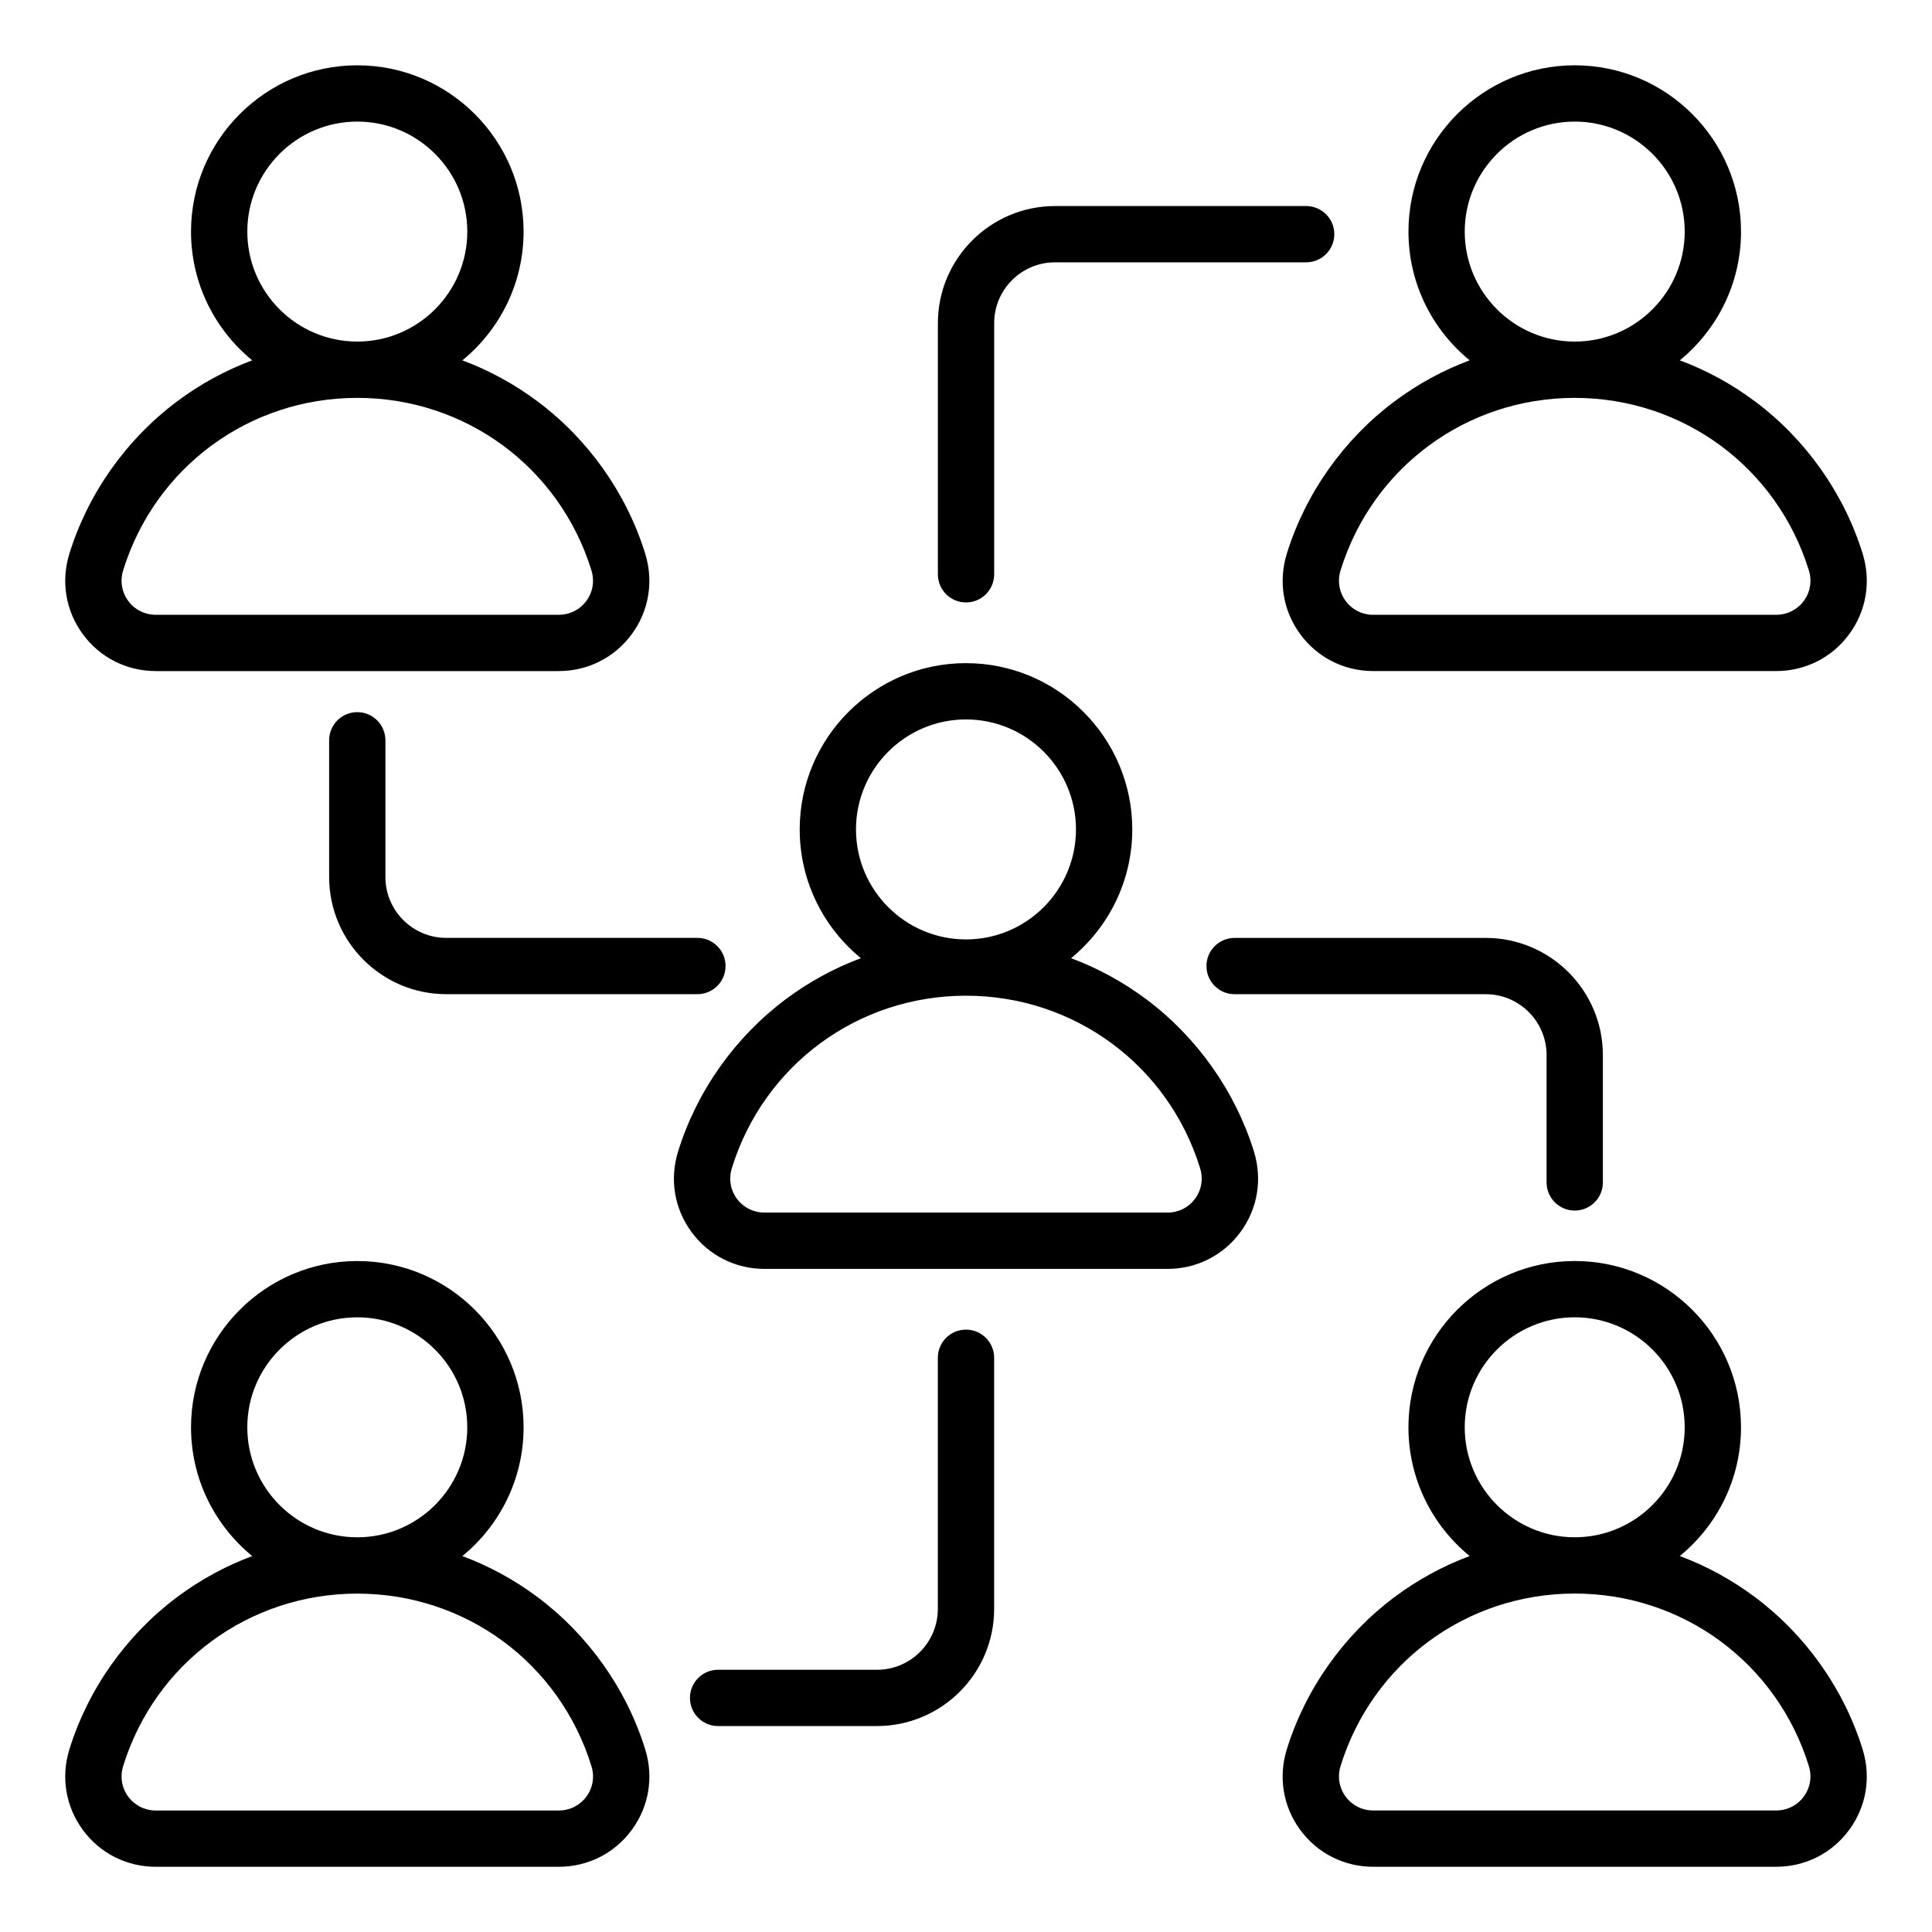
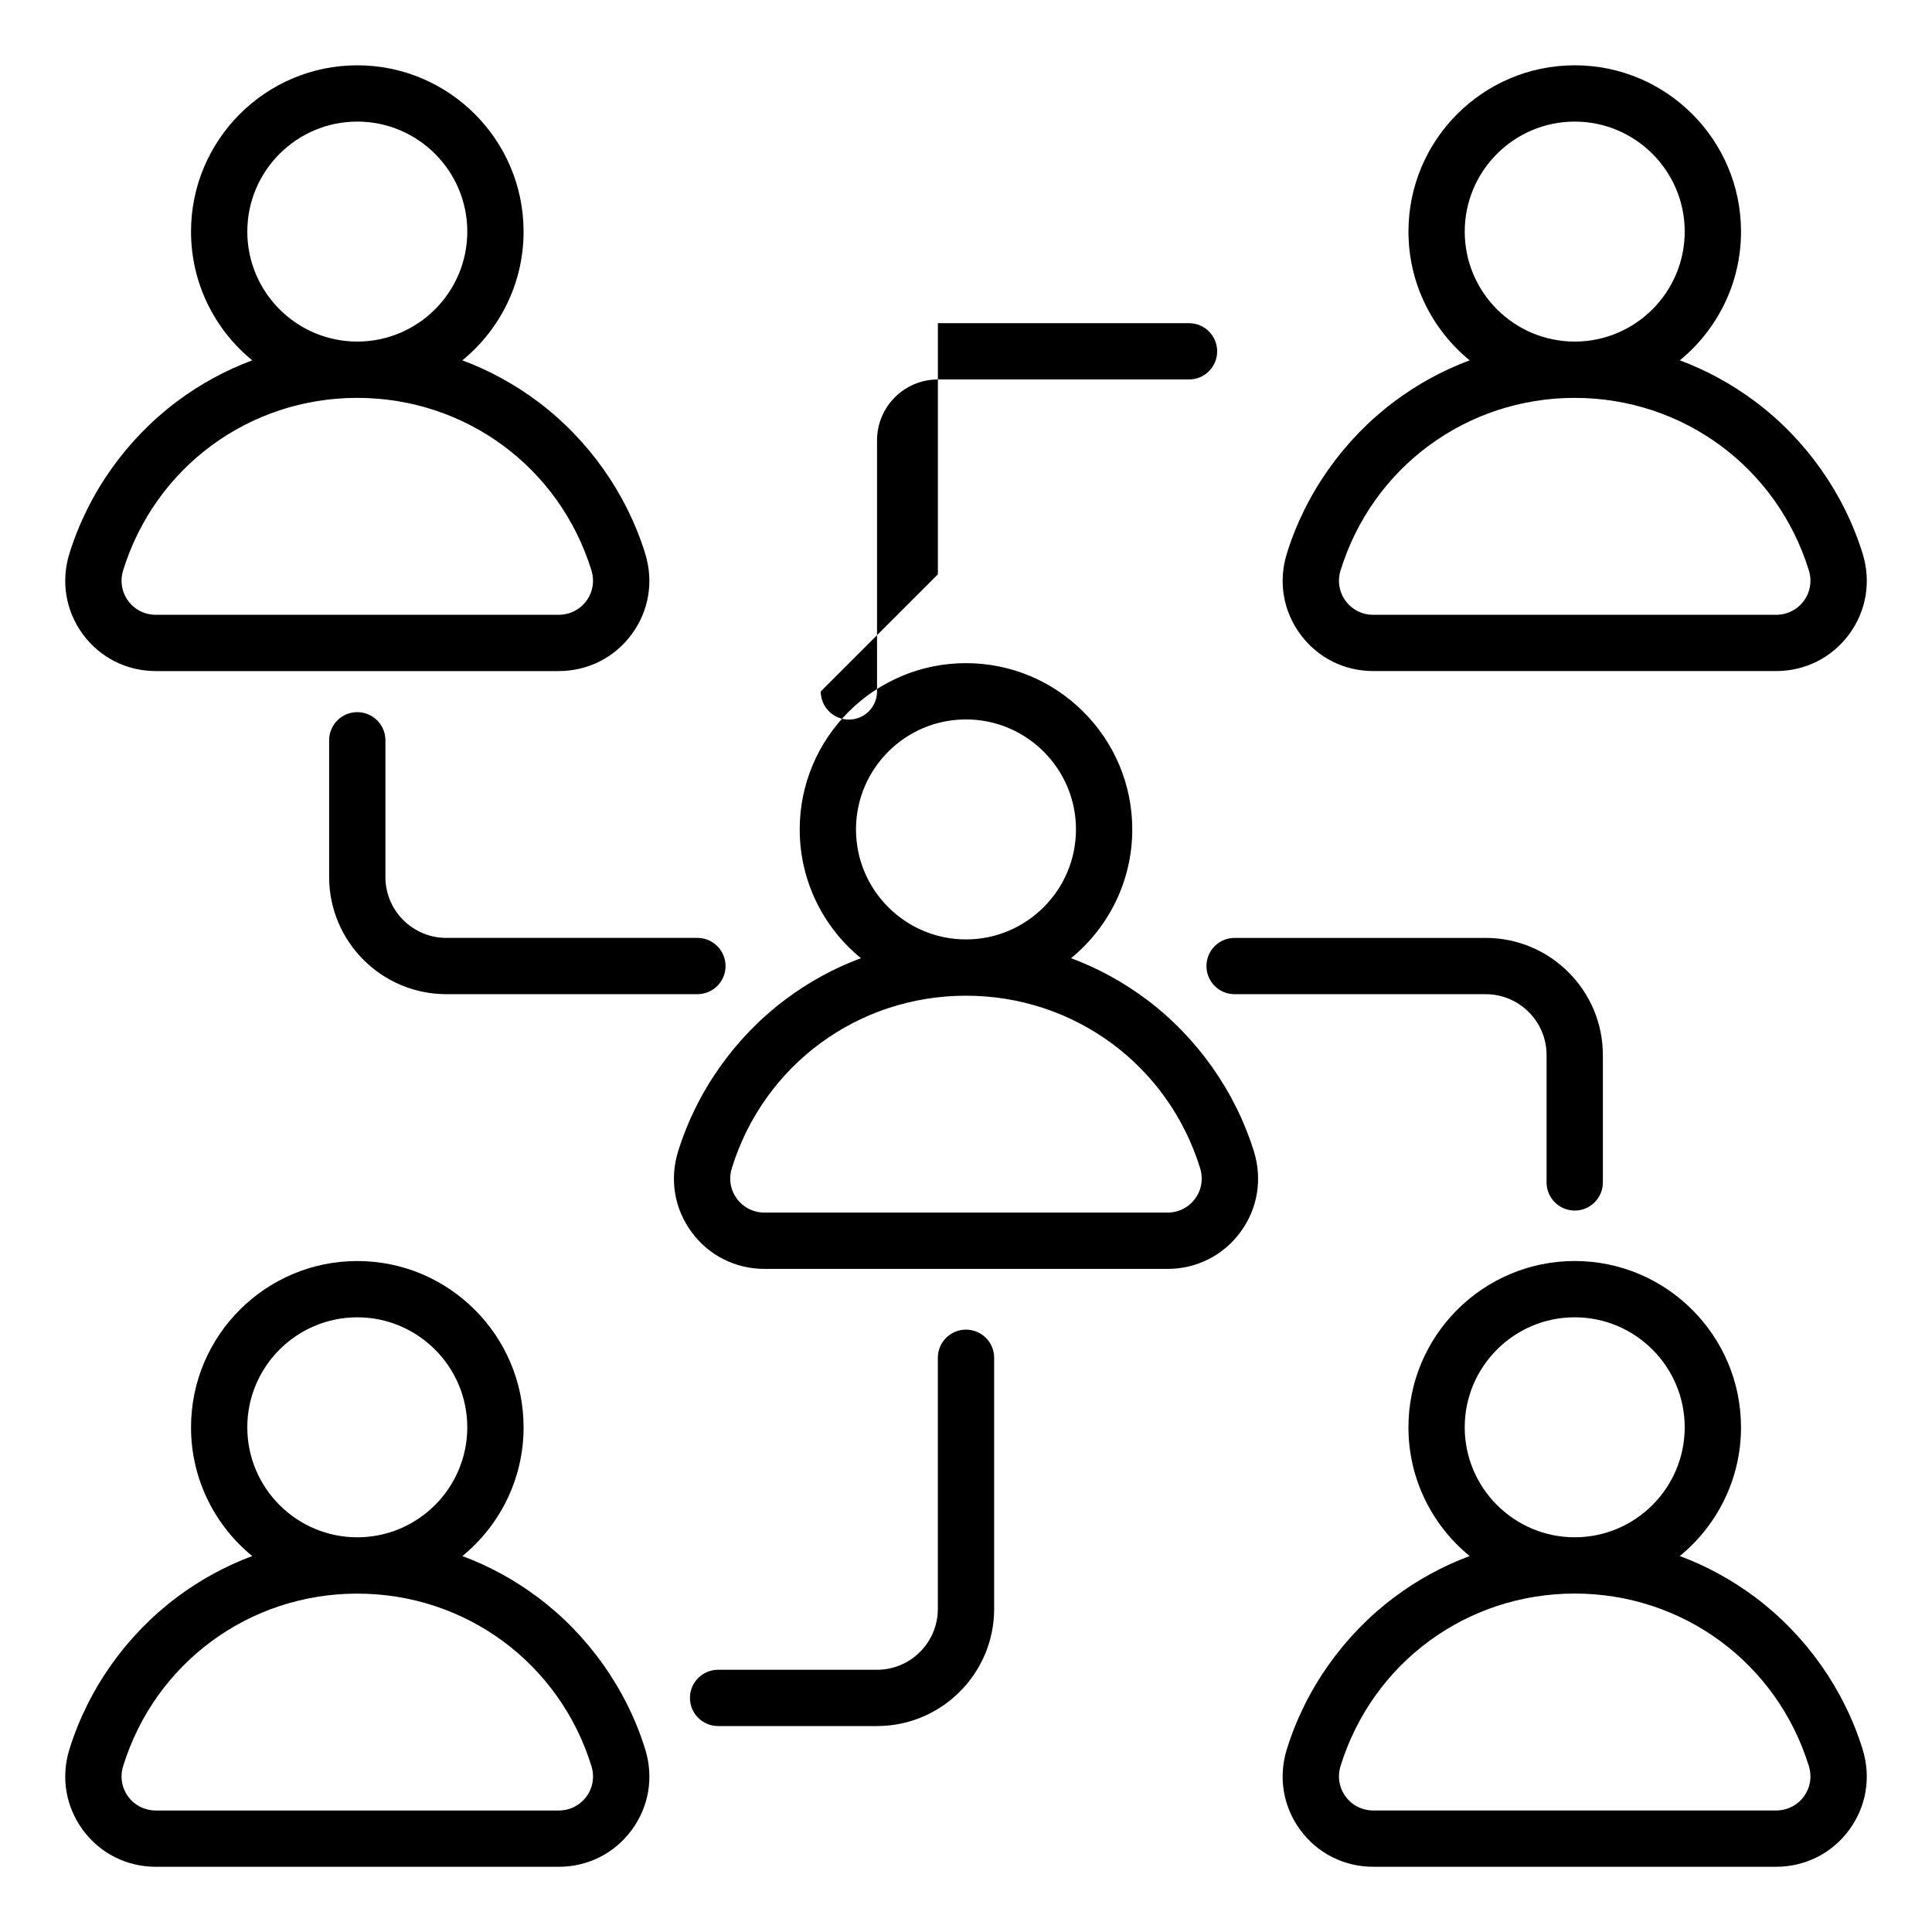
<svg xmlns="http://www.w3.org/2000/svg" fill="#000000" width="800px" height="800px" version="1.1" viewBox="144 144 512 512">
-   <path d="m609.14 567.29c-6.188-4.633-12.898-8.285-19.98-10.922 9.891-8.086 16.223-20.379 16.223-34.121 0-24.297-19.77-44.066-44.066-44.066s-44.066 19.77-44.066 44.066c0 13.746 6.328 26.035 16.223 34.121-7.078 2.633-13.797 6.289-19.984 10.922-13.426 10.055-23.539 24.367-28.477 40.309-2.289 7.391-0.98 15.176 3.578 21.371 4.566 6.191 11.617 9.746 19.355 9.746h106.73c7.734 0 14.789-3.555 19.355-9.746s5.867-13.98 3.586-21.371c-4.938-15.941-15.051-30.254-28.477-40.309zm-47.824-74.191c16.07 0 29.148 13.074 29.148 29.148 0 16.074-13.074 29.148-29.148 29.148-16.07 0-29.148-13.074-29.148-29.148 0-16.078 13.078-29.148 29.148-29.148zm60.707 127.02c-1.723 2.336-4.398 3.672-7.344 3.672l-106.73 0.004c-2.945 0-5.621-1.34-7.344-3.68-1.723-2.336-2.211-5.289-1.34-8.102 8.465-27.336 33.398-45.703 62.047-45.703s53.582 18.367 62.047 45.703c0.871 2.816 0.383 5.773-1.34 8.105zm-335.51-52.824c-6.188-4.633-12.898-8.285-19.98-10.922 9.891-8.086 16.223-20.379 16.223-34.121 0-24.297-19.77-44.066-44.066-44.066s-44.066 19.77-44.066 44.066c0 13.746 6.328 26.035 16.223 34.121-7.078 2.633-13.797 6.289-19.98 10.922-13.426 10.055-23.539 24.367-28.477 40.309-2.289 7.391-0.98 15.176 3.578 21.371 4.559 6.191 11.617 9.746 19.355 9.746h106.73c7.734 0 14.789-3.555 19.355-9.746s5.867-13.98 3.586-21.371c-4.941-15.941-15.055-30.254-28.477-40.309zm-47.828-74.191c16.07 0 29.148 13.074 29.148 29.148 0 16.074-13.074 29.148-29.148 29.148-16.074 0-29.148-13.074-29.148-29.148 0.004-16.078 13.074-29.148 29.148-29.148zm60.711 127.02c-1.723 2.336-4.398 3.68-7.344 3.68h-106.73c-2.945 0-5.621-1.34-7.344-3.672-1.723-2.336-2.211-5.289-1.34-8.102 8.465-27.336 33.398-45.703 62.047-45.703 28.648 0 53.582 18.367 62.047 45.703 0.875 2.805 0.391 5.762-1.332 8.094zm189.2-308.03c4.566 6.191 11.617 9.746 19.355 9.746h106.73c7.734 0 14.789-3.555 19.355-9.746s5.867-13.98 3.586-21.371c-4.938-15.945-15.051-30.262-28.477-40.309-6.188-4.633-12.898-8.285-19.98-10.922 9.891-8.086 16.223-20.379 16.223-34.121 0-24.297-19.77-44.066-44.066-44.066-24.297 0-44.066 19.77-44.066 44.066 0 13.746 6.328 26.035 16.223 34.121-7.078 2.633-13.793 6.289-19.98 10.922-13.426 10.055-23.539 24.367-28.477 40.309-2.293 7.391-0.988 15.18 3.574 21.371zm43.574-106.72c0-16.07 13.074-29.148 29.148-29.148 16.07 0 29.148 13.074 29.148 29.148 0 16.062-13.062 29.137-29.125 29.148h-0.02-0.02c-16.07-0.012-29.133-13.086-29.133-29.148zm-32.902 89.773c8.465-27.332 33.387-45.695 62.027-45.703h0.02 0.02c28.637 0.012 53.566 18.375 62.027 45.703 0.871 2.812 0.383 5.762-1.34 8.102-1.723 2.336-4.398 3.68-7.344 3.68h-106.73c-2.945 0-5.621-1.34-7.344-3.68-1.723-2.34-2.211-5.289-1.34-8.102zm-313.95 26.695h106.73c7.734 0 14.789-3.555 19.355-9.746s5.867-13.98 3.586-21.371c-4.938-15.945-15.051-30.262-28.477-40.309-6.188-4.633-12.898-8.285-19.98-10.922 9.891-8.086 16.223-20.379 16.223-34.121 0-24.297-19.77-44.066-44.066-44.066s-44.066 19.77-44.066 44.066c0 13.746 6.328 26.035 16.223 34.121-7.078 2.633-13.793 6.289-19.98 10.922-13.426 10.055-23.539 24.367-28.477 40.309-2.289 7.391-0.98 15.176 3.578 21.371 4.562 6.191 11.617 9.746 19.352 9.746zm24.223-116.47c0-16.07 13.074-29.148 29.148-29.148s29.148 13.074 29.148 29.148c0 16.062-13.062 29.137-29.125 29.148h-0.02-0.02c-16.07-0.012-29.133-13.086-29.133-29.148zm-32.902 89.773c8.465-27.332 33.387-45.695 62.027-45.703h0.02 0.02c28.637 0.012 53.566 18.375 62.027 45.703 0.871 2.812 0.383 5.762-1.34 8.102-1.723 2.336-4.398 3.68-7.344 3.68h-106.73c-2.945 0-5.621-1.34-7.344-3.68-1.719-2.34-2.207-5.289-1.336-8.102zm215.91 1.059v-66.555c0-17.117 13.93-31.043 31.043-31.043h66.555c4.121 0 7.457 3.336 7.457 7.457s-3.336 7.457-7.457 7.457h-66.559c-8.891 0-16.121 7.231-16.121 16.121v66.555c0 4.121-3.336 7.457-7.457 7.457-4.125 0.008-7.461-3.328-7.461-7.449zm161.31 161.15v-33.754c0-8.891-7.231-16.129-16.121-16.129h-66.559c-4.121 0-7.457-3.336-7.457-7.457s3.336-7.457 7.457-7.457h66.555c17.117 0 31.043 13.93 31.043 31.043v33.754c0 4.121-3.336 7.457-7.457 7.457-4.117 0-7.461-3.34-7.461-7.457zm-146.4 46.469v66.555c0 17.117-13.93 31.043-31.043 31.043h-42.117c-4.121 0-7.457-3.336-7.457-7.457 0-4.121 3.336-7.457 7.457-7.457h42.117c8.891 0 16.121-7.231 16.121-16.129v-66.555c0-4.121 3.336-7.457 7.457-7.457 4.125 0 7.465 3.34 7.465 7.457zm-145.19-111.27h66.555c4.121 0 7.457 3.336 7.457 7.457s-3.336 7.457-7.457 7.457h-66.555c-17.117 0-31.043-13.93-31.043-31.043v-36.242c0-4.121 3.336-7.457 7.457-7.457s7.457 3.336 7.457 7.457v36.242c0 8.891 7.234 16.129 16.129 16.129zm185.55 16.297c-6.188-4.633-12.898-8.285-19.98-10.922 9.891-8.086 16.223-20.379 16.223-34.121 0-24.297-19.77-44.066-44.066-44.066s-44.066 19.77-44.066 44.066c0 13.746 6.328 26.035 16.223 34.121-7.078 2.633-13.797 6.289-19.98 10.922-13.426 10.055-23.539 24.367-28.477 40.309-2.289 7.391-0.98 15.176 3.586 21.371 4.566 6.191 11.617 9.746 19.355 9.746h106.73c7.734 0 14.789-3.555 19.355-9.746 4.566-6.191 5.867-13.98 3.586-21.371-4.953-15.934-15.062-30.25-28.488-40.309zm-47.824-74.191c16.07 0 29.148 13.074 29.148 29.148-0.004 16.074-13.074 29.148-29.148 29.148s-29.148-13.074-29.148-29.148 13.078-29.148 29.148-29.148zm60.707 127.02c-1.723 2.336-4.398 3.672-7.344 3.672h-106.73c-2.945 0-5.621-1.34-7.344-3.672-1.723-2.336-2.211-5.289-1.34-8.102 8.465-27.336 33.398-45.703 62.047-45.703 28.648 0 53.582 18.367 62.047 45.703 0.875 2.812 0.387 5.766-1.336 8.102z" />
+   <path d="m609.14 567.29c-6.188-4.633-12.898-8.285-19.98-10.922 9.891-8.086 16.223-20.379 16.223-34.121 0-24.297-19.77-44.066-44.066-44.066s-44.066 19.77-44.066 44.066c0 13.746 6.328 26.035 16.223 34.121-7.078 2.633-13.797 6.289-19.984 10.922-13.426 10.055-23.539 24.367-28.477 40.309-2.289 7.391-0.98 15.176 3.578 21.371 4.566 6.191 11.617 9.746 19.355 9.746h106.73c7.734 0 14.789-3.555 19.355-9.746s5.867-13.98 3.586-21.371c-4.938-15.941-15.051-30.254-28.477-40.309zm-47.824-74.191c16.07 0 29.148 13.074 29.148 29.148 0 16.074-13.074 29.148-29.148 29.148-16.07 0-29.148-13.074-29.148-29.148 0-16.078 13.078-29.148 29.148-29.148zm60.707 127.02c-1.723 2.336-4.398 3.672-7.344 3.672l-106.73 0.004c-2.945 0-5.621-1.34-7.344-3.68-1.723-2.336-2.211-5.289-1.34-8.102 8.465-27.336 33.398-45.703 62.047-45.703s53.582 18.367 62.047 45.703c0.871 2.816 0.383 5.773-1.34 8.105zm-335.51-52.824c-6.188-4.633-12.898-8.285-19.98-10.922 9.891-8.086 16.223-20.379 16.223-34.121 0-24.297-19.77-44.066-44.066-44.066s-44.066 19.77-44.066 44.066c0 13.746 6.328 26.035 16.223 34.121-7.078 2.633-13.797 6.289-19.98 10.922-13.426 10.055-23.539 24.367-28.477 40.309-2.289 7.391-0.98 15.176 3.578 21.371 4.559 6.191 11.617 9.746 19.355 9.746h106.73c7.734 0 14.789-3.555 19.355-9.746s5.867-13.98 3.586-21.371c-4.941-15.941-15.055-30.254-28.477-40.309zm-47.828-74.191c16.07 0 29.148 13.074 29.148 29.148 0 16.074-13.074 29.148-29.148 29.148-16.074 0-29.148-13.074-29.148-29.148 0.004-16.078 13.074-29.148 29.148-29.148zm60.711 127.02c-1.723 2.336-4.398 3.68-7.344 3.68h-106.73c-2.945 0-5.621-1.34-7.344-3.672-1.723-2.336-2.211-5.289-1.34-8.102 8.465-27.336 33.398-45.703 62.047-45.703 28.648 0 53.582 18.367 62.047 45.703 0.875 2.805 0.391 5.762-1.332 8.094zm189.2-308.03c4.566 6.191 11.617 9.746 19.355 9.746h106.73c7.734 0 14.789-3.555 19.355-9.746s5.867-13.98 3.586-21.371c-4.938-15.945-15.051-30.262-28.477-40.309-6.188-4.633-12.898-8.285-19.98-10.922 9.891-8.086 16.223-20.379 16.223-34.121 0-24.297-19.77-44.066-44.066-44.066-24.297 0-44.066 19.77-44.066 44.066 0 13.746 6.328 26.035 16.223 34.121-7.078 2.633-13.793 6.289-19.98 10.922-13.426 10.055-23.539 24.367-28.477 40.309-2.293 7.391-0.988 15.18 3.574 21.371zm43.574-106.72c0-16.07 13.074-29.148 29.148-29.148 16.07 0 29.148 13.074 29.148 29.148 0 16.062-13.062 29.137-29.125 29.148h-0.02-0.02c-16.07-0.012-29.133-13.086-29.133-29.148zm-32.902 89.773c8.465-27.332 33.387-45.695 62.027-45.703h0.02 0.02c28.637 0.012 53.566 18.375 62.027 45.703 0.871 2.812 0.383 5.762-1.34 8.102-1.723 2.336-4.398 3.68-7.344 3.68h-106.73c-2.945 0-5.621-1.34-7.344-3.68-1.723-2.34-2.211-5.289-1.34-8.102zm-313.95 26.695h106.73c7.734 0 14.789-3.555 19.355-9.746s5.867-13.98 3.586-21.371c-4.938-15.945-15.051-30.262-28.477-40.309-6.188-4.633-12.898-8.285-19.98-10.922 9.891-8.086 16.223-20.379 16.223-34.121 0-24.297-19.77-44.066-44.066-44.066s-44.066 19.77-44.066 44.066c0 13.746 6.328 26.035 16.223 34.121-7.078 2.633-13.793 6.289-19.98 10.922-13.426 10.055-23.539 24.367-28.477 40.309-2.289 7.391-0.98 15.176 3.578 21.371 4.562 6.191 11.617 9.746 19.352 9.746zm24.223-116.47c0-16.07 13.074-29.148 29.148-29.148s29.148 13.074 29.148 29.148c0 16.062-13.062 29.137-29.125 29.148h-0.02-0.02c-16.07-0.012-29.133-13.086-29.133-29.148zm-32.902 89.773c8.465-27.332 33.387-45.695 62.027-45.703h0.02 0.02c28.637 0.012 53.566 18.375 62.027 45.703 0.871 2.812 0.383 5.762-1.34 8.102-1.723 2.336-4.398 3.68-7.344 3.68h-106.73c-2.945 0-5.621-1.34-7.344-3.68-1.719-2.34-2.207-5.289-1.336-8.102zm215.91 1.059v-66.555h66.555c4.121 0 7.457 3.336 7.457 7.457s-3.336 7.457-7.457 7.457h-66.559c-8.891 0-16.121 7.231-16.121 16.121v66.555c0 4.121-3.336 7.457-7.457 7.457-4.125 0.008-7.461-3.328-7.461-7.449zm161.31 161.15v-33.754c0-8.891-7.231-16.129-16.121-16.129h-66.559c-4.121 0-7.457-3.336-7.457-7.457s3.336-7.457 7.457-7.457h66.555c17.117 0 31.043 13.93 31.043 31.043v33.754c0 4.121-3.336 7.457-7.457 7.457-4.117 0-7.461-3.34-7.461-7.457zm-146.4 46.469v66.555c0 17.117-13.93 31.043-31.043 31.043h-42.117c-4.121 0-7.457-3.336-7.457-7.457 0-4.121 3.336-7.457 7.457-7.457h42.117c8.891 0 16.121-7.231 16.121-16.129v-66.555c0-4.121 3.336-7.457 7.457-7.457 4.125 0 7.465 3.34 7.465 7.457zm-145.19-111.27h66.555c4.121 0 7.457 3.336 7.457 7.457s-3.336 7.457-7.457 7.457h-66.555c-17.117 0-31.043-13.93-31.043-31.043v-36.242c0-4.121 3.336-7.457 7.457-7.457s7.457 3.336 7.457 7.457v36.242c0 8.891 7.234 16.129 16.129 16.129zm185.55 16.297c-6.188-4.633-12.898-8.285-19.98-10.922 9.891-8.086 16.223-20.379 16.223-34.121 0-24.297-19.77-44.066-44.066-44.066s-44.066 19.77-44.066 44.066c0 13.746 6.328 26.035 16.223 34.121-7.078 2.633-13.797 6.289-19.98 10.922-13.426 10.055-23.539 24.367-28.477 40.309-2.289 7.391-0.98 15.176 3.586 21.371 4.566 6.191 11.617 9.746 19.355 9.746h106.73c7.734 0 14.789-3.555 19.355-9.746 4.566-6.191 5.867-13.98 3.586-21.371-4.953-15.934-15.062-30.25-28.488-40.309zm-47.824-74.191c16.07 0 29.148 13.074 29.148 29.148-0.004 16.074-13.074 29.148-29.148 29.148s-29.148-13.074-29.148-29.148 13.078-29.148 29.148-29.148zm60.707 127.02c-1.723 2.336-4.398 3.672-7.344 3.672h-106.73c-2.945 0-5.621-1.34-7.344-3.672-1.723-2.336-2.211-5.289-1.34-8.102 8.465-27.336 33.398-45.703 62.047-45.703 28.648 0 53.582 18.367 62.047 45.703 0.875 2.812 0.387 5.766-1.336 8.102z" />
</svg>